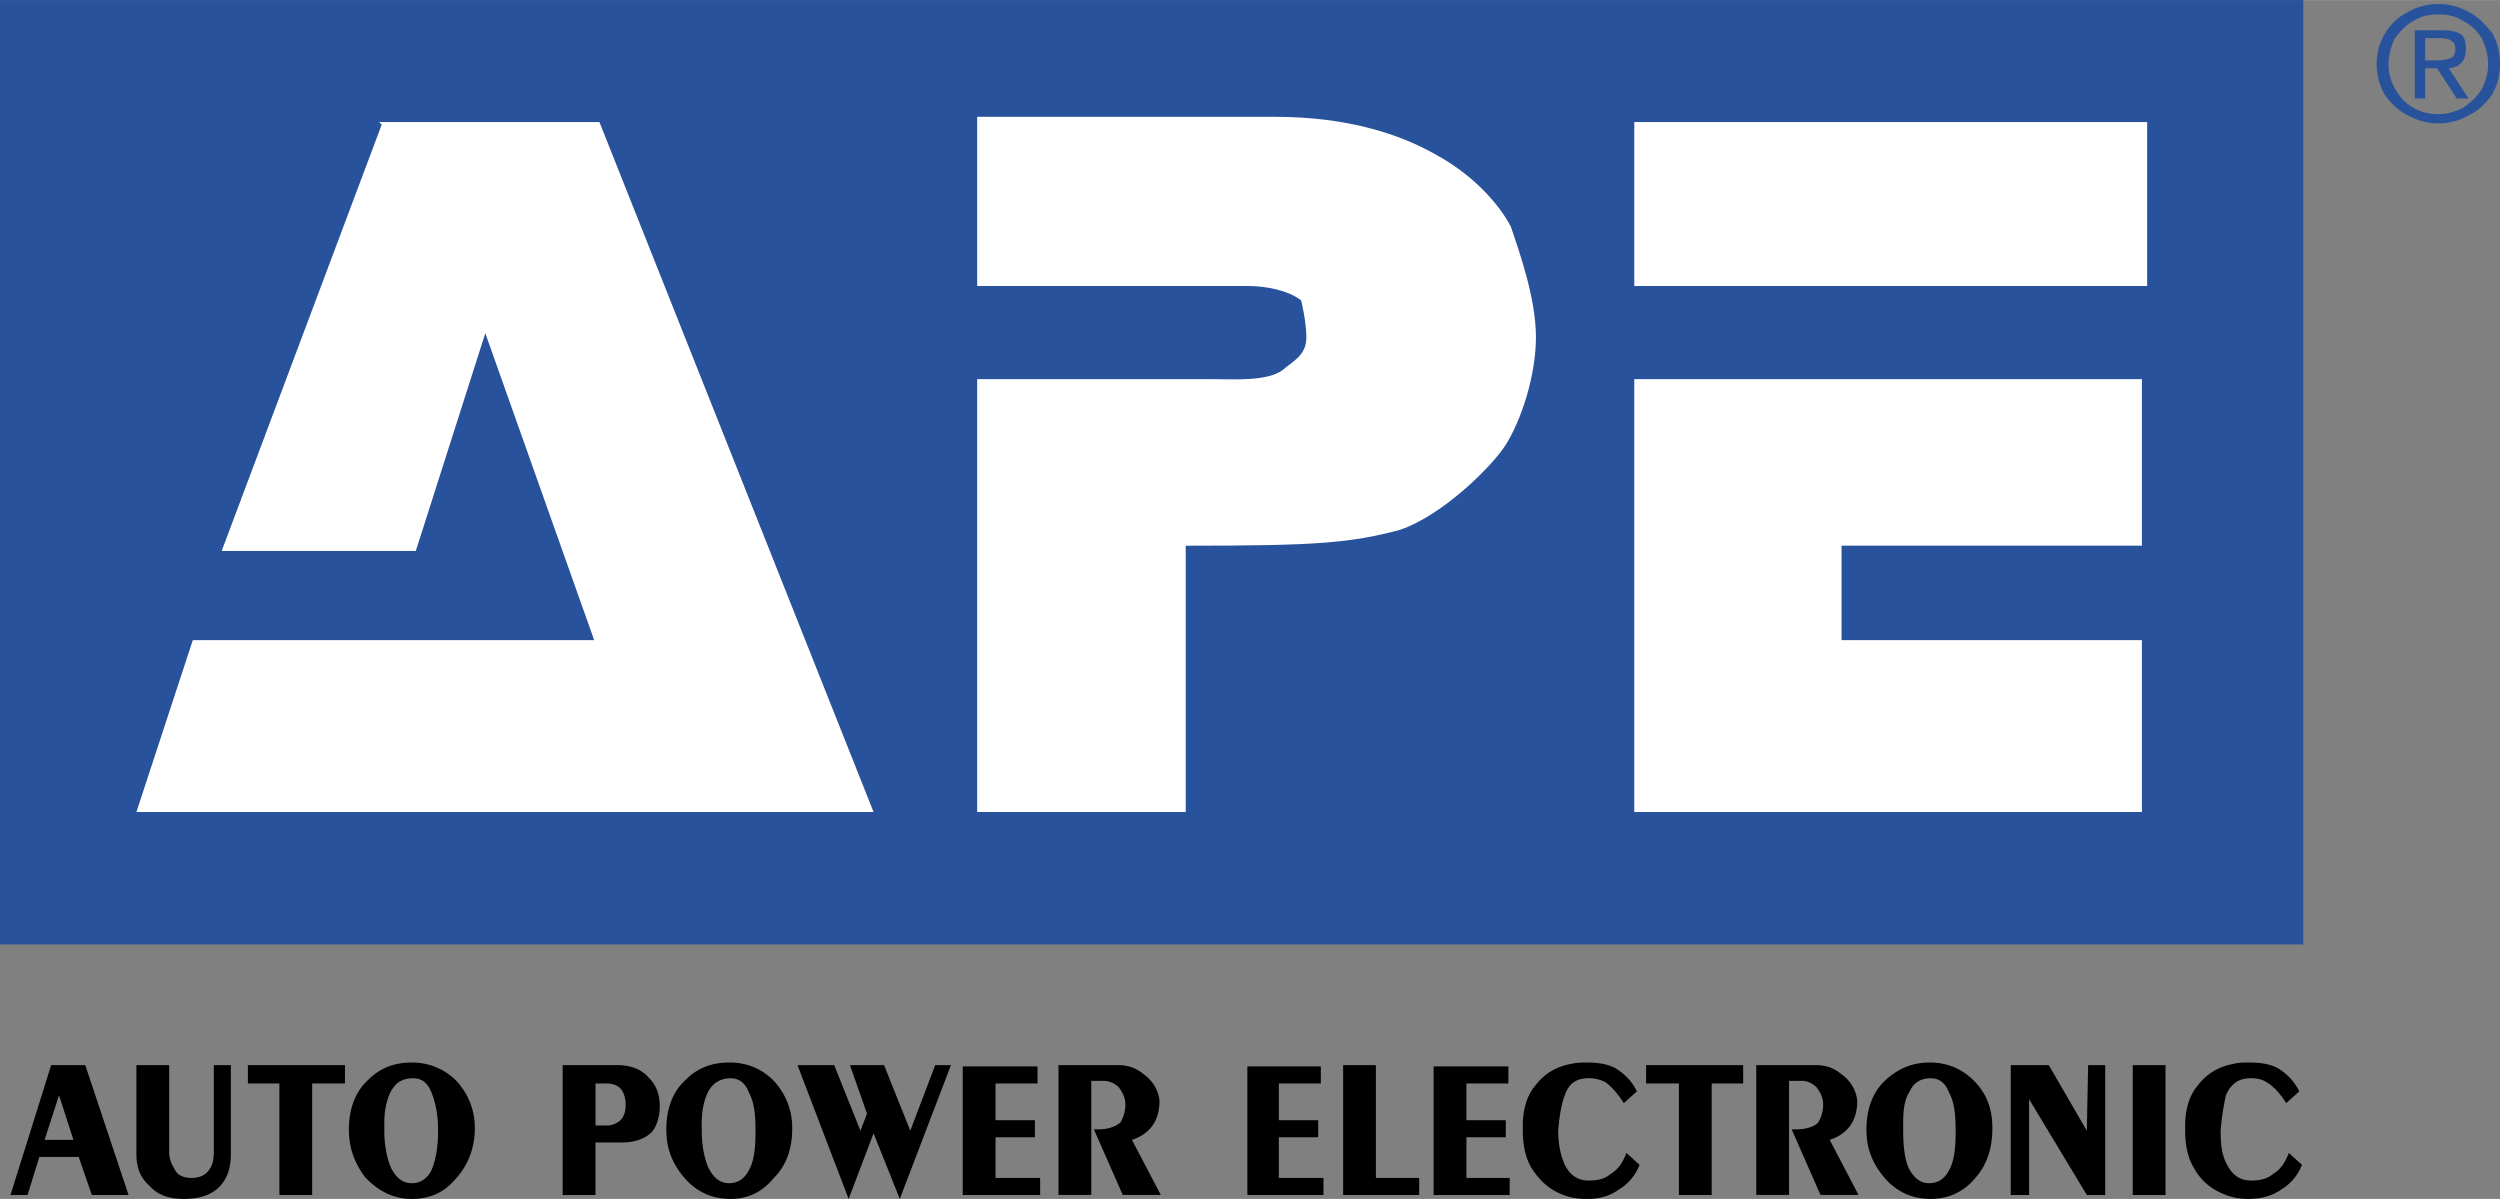
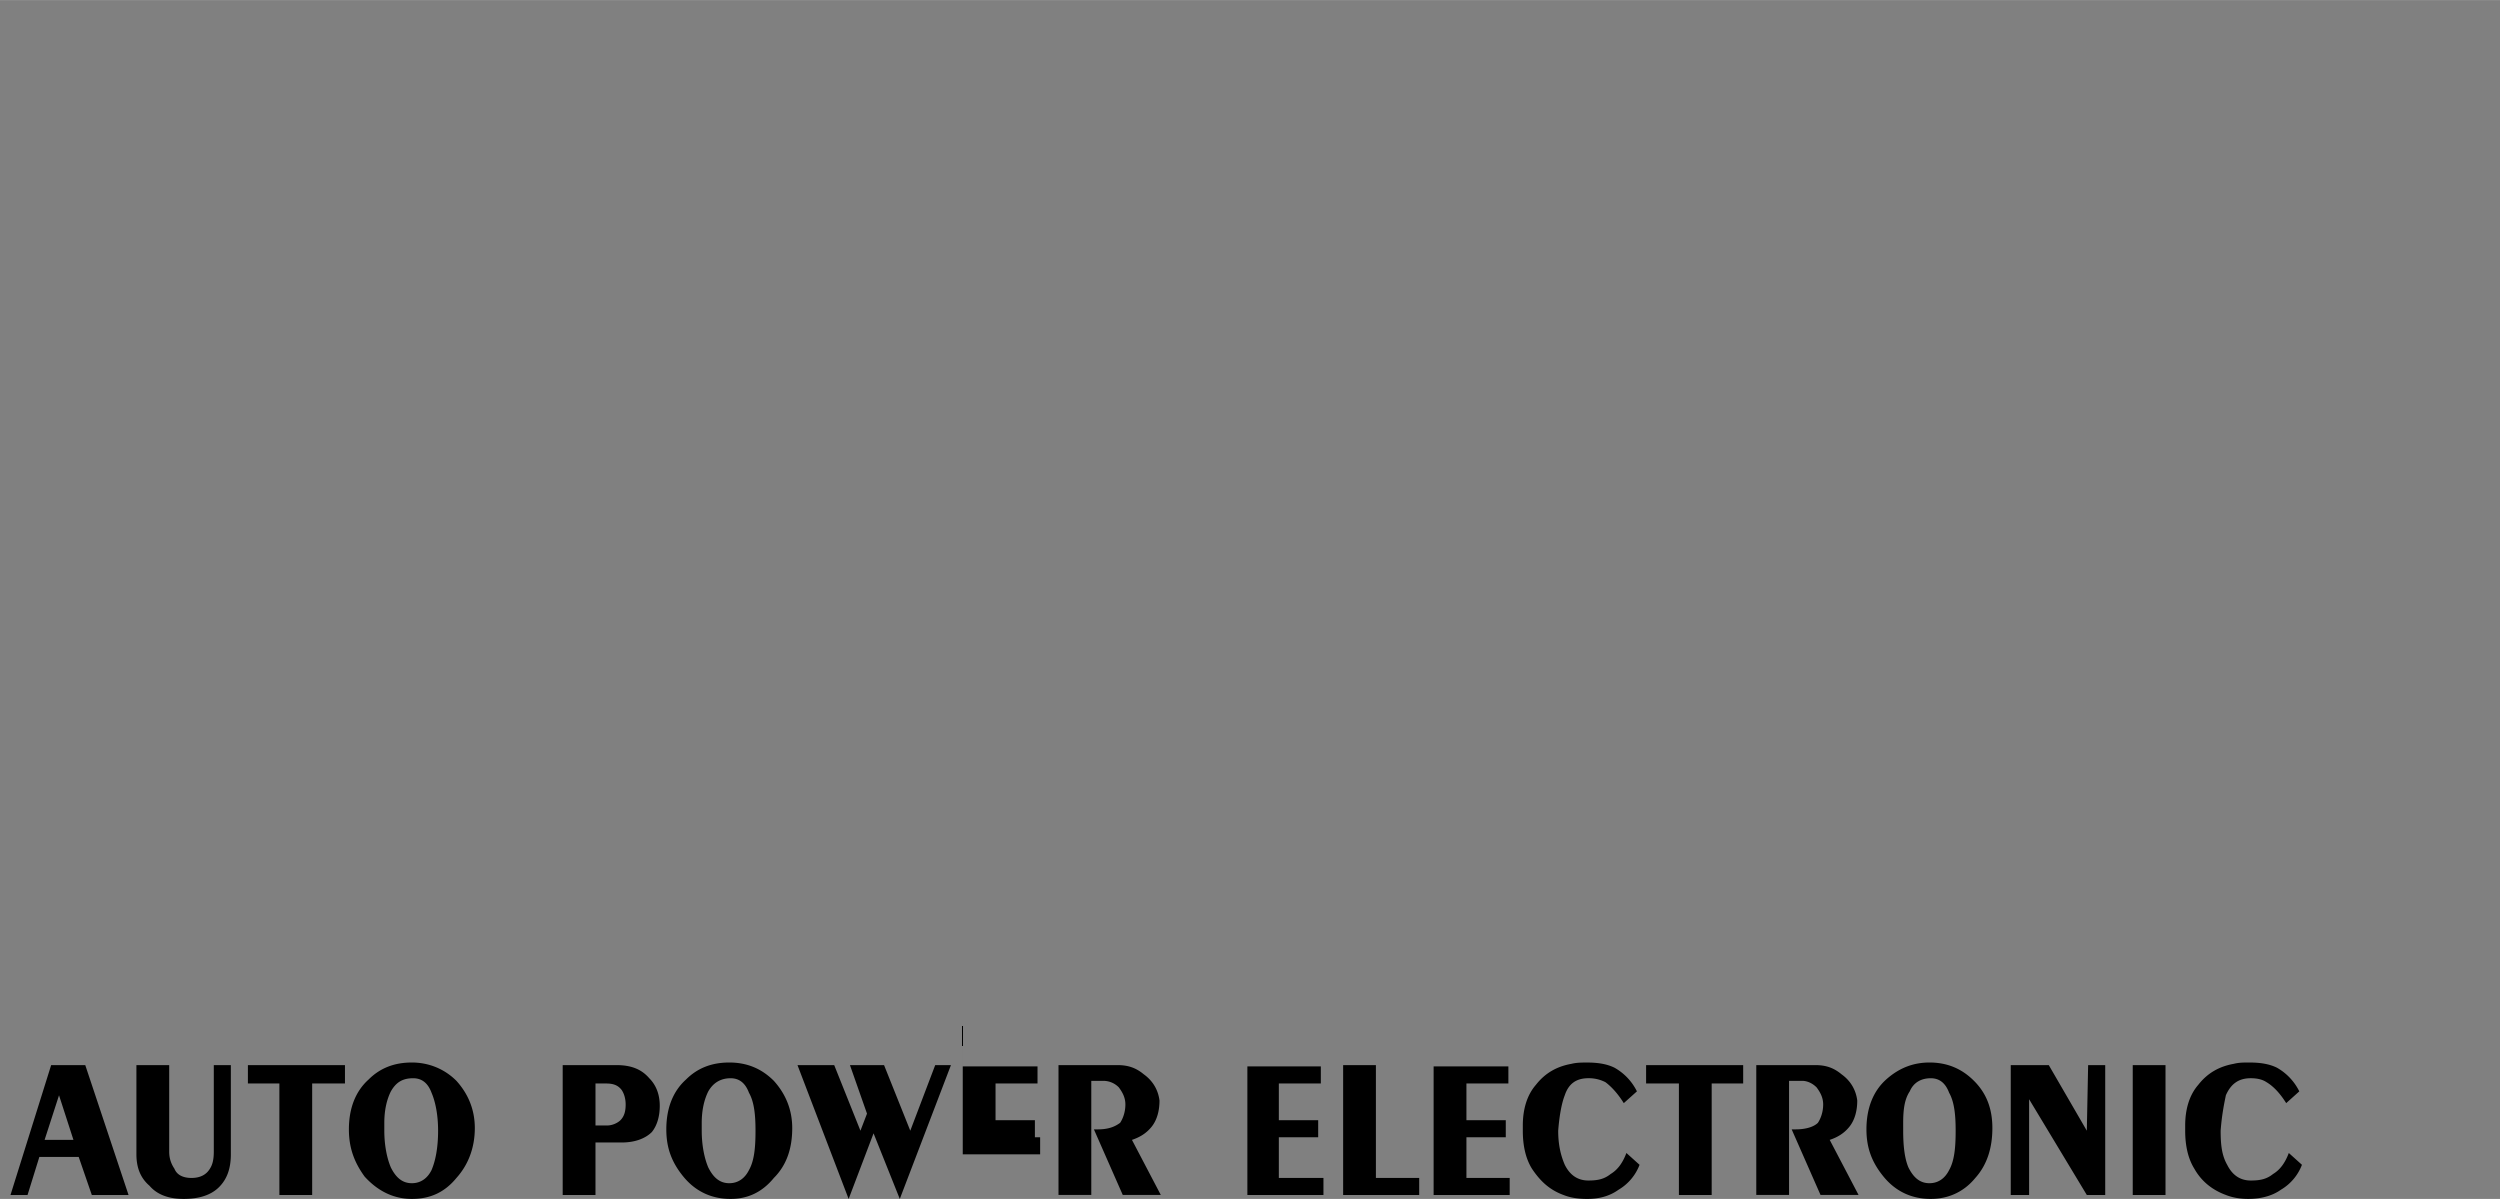
<svg xmlns="http://www.w3.org/2000/svg" width="2500" height="1199" viewBox="0 0 137.232 65.809">
  <rect x="0" y="0" width="137.232" height="65.809" fill="#808080" stroke="none" />
  <g fill-rule="evenodd" clip-rule="evenodd">
-     <path fill="#28539c" d="M0 0h126.432v51.84H0V0z" />
-     <path d="M89.711 6.696v9h28.152v-9H89.711zm0 14.112v23.76h27.865v-9.434h-16.488v-5.183h16.488v-9.144H89.711v.001zM53.64 6.408v9.288h14.904c.865 0 2.16.216 2.88.792 0 0 .287 1.152.287 2.016 0 1.008-.719 1.296-1.295 1.8-.865.648-2.736.504-3.888.504H53.64v23.76h11.448V29.952c7.199 0 9-.144 11.736-.864 2.375-.792 5.111-3.528 5.832-4.68.863-1.368 1.656-3.815 1.656-5.904 0-2.16-.938-4.752-1.369-6.048-.432-.864-1.729-2.664-4.104-3.96-2.016-1.152-4.896-2.088-8.855-2.088H53.64zm-32.688.288h11.952l15.048 37.873H7.488l3.096-9.434h22.032L26.64 18.288 22.824 30.24H12.168l8.784-23.4-.144-.144h.144z" fill="#fff" />
-     <path d="M133.848 6.768a3.345 3.345 0 0 1-1.656-.432c-.576-.288-.936-.648-1.295-1.152a3.336 3.336 0 0 1-.434-1.656c0-.648.145-1.152.434-1.656a3.042 3.042 0 0 1 1.295-1.224c.504-.288 1.08-.432 1.656-.432s1.152.144 1.656.432c.576.288.936.72 1.295 1.152.289.504.434 1.08.434 1.728 0 .576-.145 1.152-.434 1.656-.359.504-.719.864-1.295 1.152a3.345 3.345 0 0 1-1.656.432zm-2.737-3.24c0 .72.289 1.368.793 1.944.504.504 1.15.792 1.943.792.504 0 .936-.144 1.367-.36a3.36 3.36 0 0 0 1.01-1.008c.215-.432.359-.864.359-1.368s-.145-1.008-.359-1.44c-.289-.432-.576-.72-1.01-.936-.432-.288-.863-.36-1.367-.36s-.936.072-1.367.36c-.434.216-.721.576-1.01.936a3.304 3.304 0 0 0-.359 1.44zm2.016.216V5.4h-.576V1.656h1.514c.432 0 .791.072 1.008.216.215.144.287.432.287.792 0 .648-.287 1.008-.936 1.08l1.08 1.656h-.648l-1.08-1.656h-.649zm0-.432h.721c.287 0 .504-.072.721-.144.143-.072.215-.288.215-.504 0-.36-.287-.576-.863-.576h-.793v1.224h-.001z" fill="#28539c" />
-     <path d="M2.808 58.463H4.68l2.376 7.129H5.04l-.72-2.088H2.16l-.648 2.088H.576l2.232-7.129zm.432 1.656l-.792 2.449h1.584l-.792-2.449zM7.488 58.463h1.8v4.752c0 .434.145.721.288.938.144.359.504.504.936.504s.792-.145 1.008-.504c.144-.217.216-.504.216-.938v-4.752h.936v4.896c0 .793-.216 1.369-.648 1.801-.432.432-1.08.648-1.944.648-.792 0-1.44-.217-1.872-.721-.504-.432-.72-1.008-.72-1.729v-4.895zM13.608 58.463h5.328v1.008h-1.8v6.121h-1.8v-6.121h-1.728v-1.008zM22.68 59.184c-.576 0-.936.217-1.224.721-.216.432-.36 1.008-.36 1.727V62.067c0 .791.144 1.512.36 2.016.288.576.648.863 1.152.863s.864-.287 1.08-.719c.216-.506.36-1.225.36-2.16 0-.865-.144-1.584-.36-2.088-.216-.579-.576-.795-1.008-.795zm-.072-.864c.936 0 1.8.359 2.448 1.008.648.719 1.008 1.584 1.008 2.592 0 1.08-.36 2.016-1.008 2.736-.648.791-1.44 1.152-2.448 1.152s-1.872-.434-2.592-1.225c-.576-.793-.864-1.584-.864-2.592 0-1.152.36-2.088 1.08-2.736.648-.648 1.44-.935 2.376-.935zM30.888 58.463h2.952c.792 0 1.368.217 1.8.721.359.359.576.863.576 1.512 0 .576-.144 1.08-.432 1.439-.36.361-.936.576-1.656.576h-1.44v2.881h-1.8v-7.129zm1.8 1.008v2.305h.648c.288 0 .576-.145.72-.287.216-.217.288-.504.288-.865 0-.287-.072-.576-.216-.791-.216-.289-.504-.361-.864-.361h-.576v-.001zM40.104 59.184c-.504 0-.936.217-1.224.721-.216.432-.36 1.008-.36 1.727V62.067c0 .791.144 1.512.36 2.016.288.576.648.863 1.152.863s.864-.287 1.08-.719c.288-.506.36-1.225.36-2.16 0-.865-.072-1.584-.36-2.088-.216-.579-.576-.795-1.008-.795zm-.072-.864c1.008 0 1.8.359 2.448 1.008.648.719 1.008 1.584 1.008 2.592 0 1.08-.288 2.016-1.008 2.736-.648.791-1.44 1.152-2.376 1.152-1.08 0-1.944-.434-2.592-1.225-.648-.793-.936-1.584-.936-2.592 0-1.152.36-2.088 1.08-2.736.648-.648 1.44-.935 2.376-.935zM43.776 58.463h2.016l1.44 3.601.36-.937-.936-2.664h1.872l1.44 3.601 1.368-3.601h.864l-2.808 7.346-1.44-3.602-1.368 3.602-2.808-7.346zM52.848 58.535h4.104v.936h-2.304v2.017h2.16v.936h-2.16v2.232h2.448v.936h-4.248v-7.057zM58.104 58.463h3.24c.576 0 1.008.145 1.44.504.504.361.792.865.864 1.441 0 .576-.144 1.08-.432 1.439s-.648.576-1.08.721l1.584 3.023h-2.088l-1.584-3.6h.216c.576 0 .936-.145 1.224-.361.144-.215.288-.574.288-1.008 0-.359-.144-.646-.36-.936a1.188 1.188 0 0 0-.864-.359h-.648v6.264h-1.8v-7.128zM68.472 58.535h4.032v.936h-2.305v2.017h2.16v.936h-2.16v2.232h2.449v.936h-4.176v-7.057zM73.729 58.463h1.798v6.193h2.377v.936h-4.175v-7.129zM78.695 58.535h4.104v.936h-2.303v2.017h2.16v.936h-2.16v2.232h2.375v.936h-4.176v-7.057zM89.855 59.904l-.721.646c-.359-.574-.719-.936-1.008-1.15a1.979 1.979 0 0 0-.936-.217c-.648 0-1.08.287-1.295.936-.145.361-.289 1.008-.361 1.945 0 .791.145 1.367.361 1.871.287.576.719.863 1.295.863.504 0 .863-.07 1.225-.359.359-.215.648-.576.863-1.152l.722.649a2.701 2.701 0 0 1-1.152 1.367c-.504.361-1.08.506-1.729.506-.504 0-.936-.072-1.295-.217-.793-.289-1.297-.793-1.729-1.439-.359-.576-.504-1.297-.504-2.088v-.289c0-.863.217-1.656.721-2.232.504-.646 1.15-1.008 1.943-1.15.287-.072.576-.072.863-.072.576 0 1.08.072 1.512.287.505.287.938.719 1.225 1.295zM90.359 58.463h5.329v1.008h-1.729v6.121H92.16v-6.121h-1.801v-1.008zM96.408 58.463h3.24c.576 0 1.008.145 1.439.504.504.361.791.865.863 1.441 0 .576-.143 1.08-.432 1.439-.287.359-.648.576-1.08.721l1.584 3.023h-2.088l-1.584-3.6h.217c.576 0 1.008-.145 1.223-.361.145-.215.289-.574.289-1.008 0-.359-.145-.646-.361-.936-.215-.217-.504-.359-.791-.359h-.721v6.264h-1.799v-7.128h.001zM105.984 59.184c-.504 0-.938.217-1.152.721-.289.432-.361 1.008-.361 1.727V62.067c0 .791.072 1.512.289 2.016.287.576.648.863 1.152.863s.863-.287 1.08-.719c.287-.506.359-1.225.359-2.16 0-.865-.072-1.584-.359-2.088-.217-.579-.576-.795-1.008-.795zm-.072-.864c1.008 0 1.799.359 2.447 1.008.721.719 1.008 1.584 1.008 2.592 0 1.08-.287 2.016-.936 2.736-.648.791-1.512 1.152-2.447 1.152-1.08 0-1.945-.434-2.592-1.225-.648-.793-.938-1.584-.938-2.592 0-1.152.361-2.088 1.08-2.736.722-.648 1.513-.935 2.378-.935zM110.375 58.463h2.088l2.088 3.601.072-3.601h.938v7.129h-1.01l-3.168-5.256v5.256h-1.008v-7.129zM117.072 58.463h1.799v7.129h-1.799v-7.129zM126.215 59.904l-.719.646c-.361-.574-.721-.936-1.08-1.15-.217-.145-.504-.217-.865-.217-.646 0-1.08.287-1.367.936-.072.361-.217 1.008-.287 1.945 0 .791.07 1.367.359 1.871.287.576.721.863 1.295.863.504 0 .865-.07 1.225-.359.359-.215.648-.576.863-1.152l.721.648a2.692 2.692 0 0 1-1.152 1.367c-.504.361-1.152.506-1.799.506-.432 0-.865-.072-1.225-.217-.791-.289-1.367-.793-1.729-1.439-.359-.576-.504-1.297-.504-2.088v-.289c0-.863.217-1.656.721-2.232.504-.646 1.152-1.008 1.943-1.15.289-.072.504-.072.865-.072.574 0 1.08.072 1.512.287.504.288.936.72 1.223 1.296z" />
+     <path d="M2.808 58.463H4.68l2.376 7.129H5.04l-.72-2.088H2.16l-.648 2.088H.576l2.232-7.129zm.432 1.656l-.792 2.449h1.584l-.792-2.449zM7.488 58.463h1.8v4.752c0 .434.145.721.288.938.144.359.504.504.936.504s.792-.145 1.008-.504c.144-.217.216-.504.216-.938v-4.752h.936v4.896c0 .793-.216 1.369-.648 1.801-.432.432-1.08.648-1.944.648-.792 0-1.44-.217-1.872-.721-.504-.432-.72-1.008-.72-1.729v-4.895zM13.608 58.463h5.328v1.008h-1.8v6.121h-1.8v-6.121h-1.728v-1.008zM22.68 59.184c-.576 0-.936.217-1.224.721-.216.432-.36 1.008-.36 1.727V62.067c0 .791.144 1.512.36 2.016.288.576.648.863 1.152.863s.864-.287 1.08-.719c.216-.506.36-1.225.36-2.16 0-.865-.144-1.584-.36-2.088-.216-.579-.576-.795-1.008-.795zm-.072-.864c.936 0 1.8.359 2.448 1.008.648.719 1.008 1.584 1.008 2.592 0 1.08-.36 2.016-1.008 2.736-.648.791-1.44 1.152-2.448 1.152s-1.872-.434-2.592-1.225c-.576-.793-.864-1.584-.864-2.592 0-1.152.36-2.088 1.08-2.736.648-.648 1.44-.935 2.376-.935zM30.888 58.463h2.952c.792 0 1.368.217 1.8.721.359.359.576.863.576 1.512 0 .576-.144 1.08-.432 1.439-.36.361-.936.576-1.656.576h-1.44v2.881h-1.8v-7.129zm1.8 1.008v2.305h.648c.288 0 .576-.145.72-.287.216-.217.288-.504.288-.865 0-.287-.072-.576-.216-.791-.216-.289-.504-.361-.864-.361h-.576v-.001zM40.104 59.184c-.504 0-.936.217-1.224.721-.216.432-.36 1.008-.36 1.727V62.067c0 .791.144 1.512.36 2.016.288.576.648.863 1.152.863s.864-.287 1.08-.719c.288-.506.36-1.225.36-2.16 0-.865-.072-1.584-.36-2.088-.216-.579-.576-.795-1.008-.795zm-.072-.864c1.008 0 1.8.359 2.448 1.008.648.719 1.008 1.584 1.008 2.592 0 1.08-.288 2.016-1.008 2.736-.648.791-1.44 1.152-2.376 1.152-1.08 0-1.944-.434-2.592-1.225-.648-.793-.936-1.584-.936-2.592 0-1.152.36-2.088 1.08-2.736.648-.648 1.44-.935 2.376-.935zM43.776 58.463h2.016l1.44 3.601.36-.937-.936-2.664h1.872l1.44 3.601 1.368-3.601h.864l-2.808 7.346-1.44-3.602-1.368 3.602-2.808-7.346zM52.848 58.535h4.104v.936h-2.304v2.017h2.16v.936h-2.16h2.448v.936h-4.248v-7.057zM58.104 58.463h3.24c.576 0 1.008.145 1.44.504.504.361.792.865.864 1.441 0 .576-.144 1.08-.432 1.439s-.648.576-1.08.721l1.584 3.023h-2.088l-1.584-3.6h.216c.576 0 .936-.145 1.224-.361.144-.215.288-.574.288-1.008 0-.359-.144-.646-.36-.936a1.188 1.188 0 0 0-.864-.359h-.648v6.264h-1.8v-7.128zM68.472 58.535h4.032v.936h-2.305v2.017h2.16v.936h-2.16v2.232h2.449v.936h-4.176v-7.057zM73.729 58.463h1.798v6.193h2.377v.936h-4.175v-7.129zM78.695 58.535h4.104v.936h-2.303v2.017h2.16v.936h-2.16v2.232h2.375v.936h-4.176v-7.057zM89.855 59.904l-.721.646c-.359-.574-.719-.936-1.008-1.15a1.979 1.979 0 0 0-.936-.217c-.648 0-1.08.287-1.295.936-.145.361-.289 1.008-.361 1.945 0 .791.145 1.367.361 1.871.287.576.719.863 1.295.863.504 0 .863-.07 1.225-.359.359-.215.648-.576.863-1.152l.722.649a2.701 2.701 0 0 1-1.152 1.367c-.504.361-1.08.506-1.729.506-.504 0-.936-.072-1.295-.217-.793-.289-1.297-.793-1.729-1.439-.359-.576-.504-1.297-.504-2.088v-.289c0-.863.217-1.656.721-2.232.504-.646 1.15-1.008 1.943-1.15.287-.072.576-.072.863-.072.576 0 1.08.072 1.512.287.505.287.938.719 1.225 1.295zM90.359 58.463h5.329v1.008h-1.729v6.121H92.16v-6.121h-1.801v-1.008zM96.408 58.463h3.24c.576 0 1.008.145 1.439.504.504.361.791.865.863 1.441 0 .576-.143 1.08-.432 1.439-.287.359-.648.576-1.08.721l1.584 3.023h-2.088l-1.584-3.6h.217c.576 0 1.008-.145 1.223-.361.145-.215.289-.574.289-1.008 0-.359-.145-.646-.361-.936-.215-.217-.504-.359-.791-.359h-.721v6.264h-1.799v-7.128h.001zM105.984 59.184c-.504 0-.938.217-1.152.721-.289.432-.361 1.008-.361 1.727V62.067c0 .791.072 1.512.289 2.016.287.576.648.863 1.152.863s.863-.287 1.08-.719c.287-.506.359-1.225.359-2.16 0-.865-.072-1.584-.359-2.088-.217-.579-.576-.795-1.008-.795zm-.072-.864c1.008 0 1.799.359 2.447 1.008.721.719 1.008 1.584 1.008 2.592 0 1.08-.287 2.016-.936 2.736-.648.791-1.512 1.152-2.447 1.152-1.08 0-1.945-.434-2.592-1.225-.648-.793-.938-1.584-.938-2.592 0-1.152.361-2.088 1.08-2.736.722-.648 1.513-.935 2.378-.935zM110.375 58.463h2.088l2.088 3.601.072-3.601h.938v7.129h-1.01l-3.168-5.256v5.256h-1.008v-7.129zM117.072 58.463h1.799v7.129h-1.799v-7.129zM126.215 59.904l-.719.646c-.361-.574-.721-.936-1.08-1.15-.217-.145-.504-.217-.865-.217-.646 0-1.08.287-1.367.936-.072.361-.217 1.008-.287 1.945 0 .791.07 1.367.359 1.871.287.576.721.863 1.295.863.504 0 .865-.07 1.225-.359.359-.215.648-.576.863-1.152l.721.648a2.692 2.692 0 0 1-1.152 1.367c-.504.361-1.152.506-1.799.506-.432 0-.865-.072-1.225-.217-.791-.289-1.367-.793-1.729-1.439-.359-.576-.504-1.297-.504-2.088v-.289c0-.863.217-1.656.721-2.232.504-.646 1.152-1.008 1.943-1.15.289-.072.504-.072.865-.072.574 0 1.08.072 1.512.287.504.288.936.72 1.223 1.296z" />
  </g>
</svg>